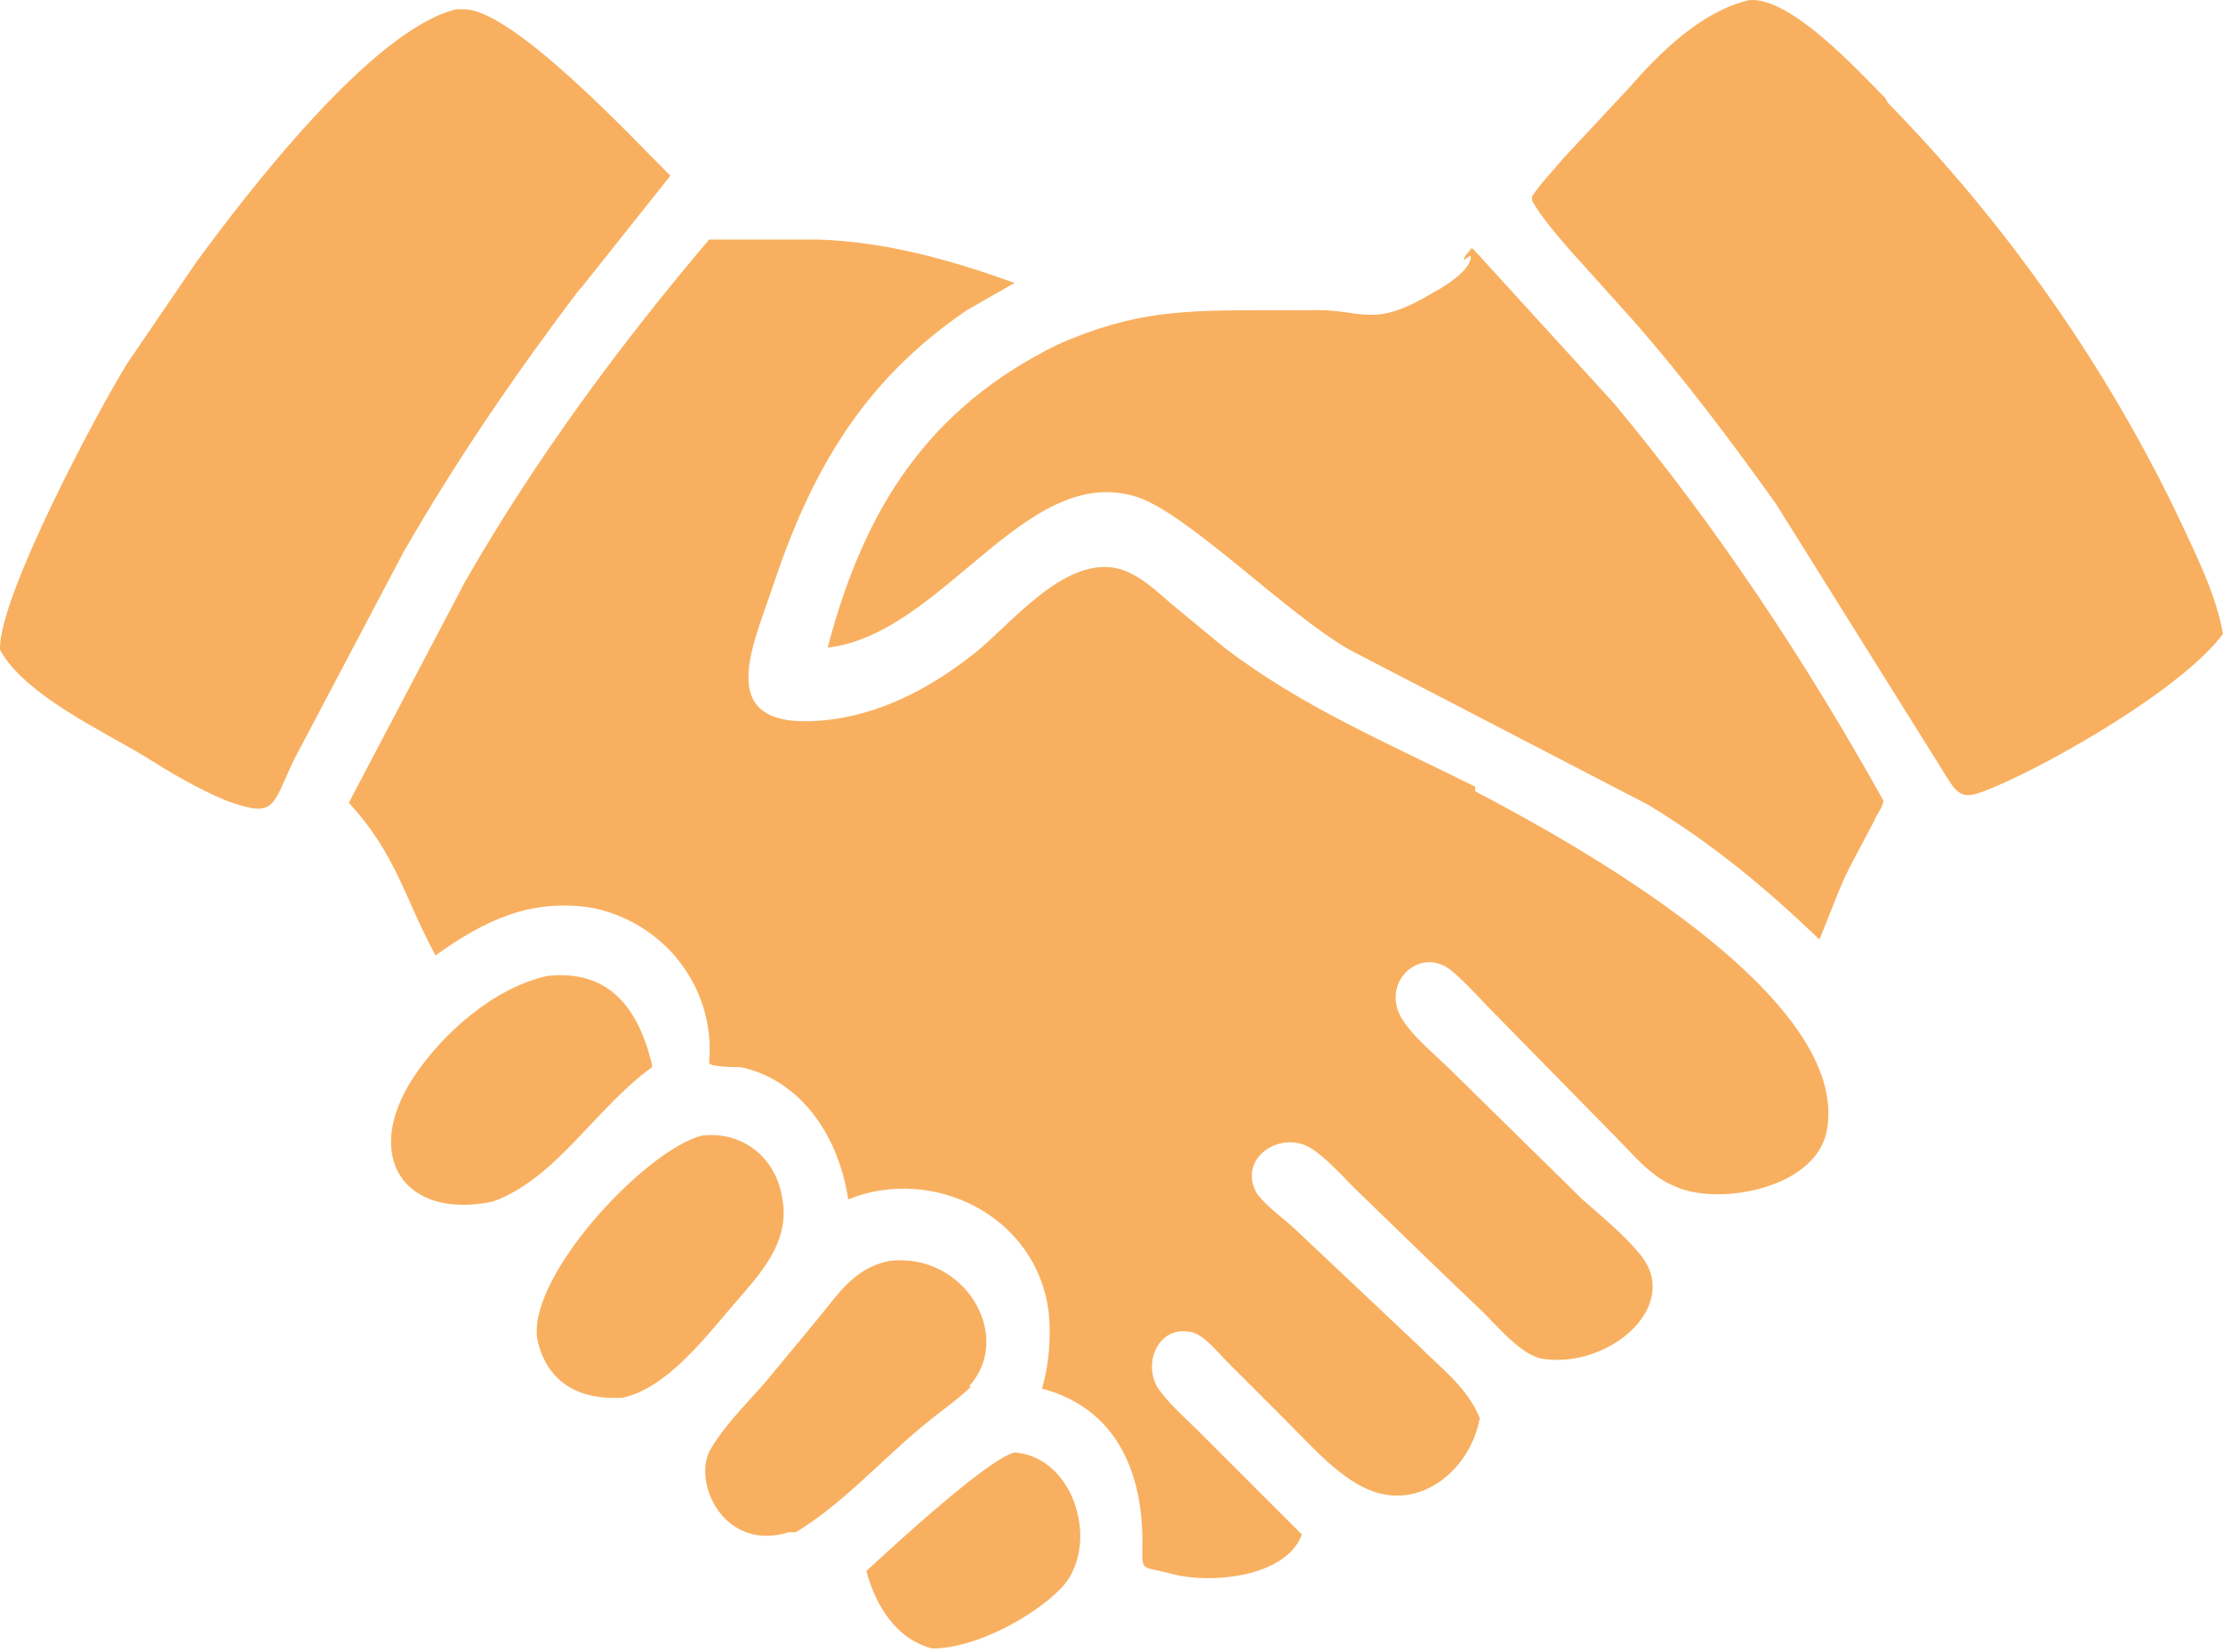
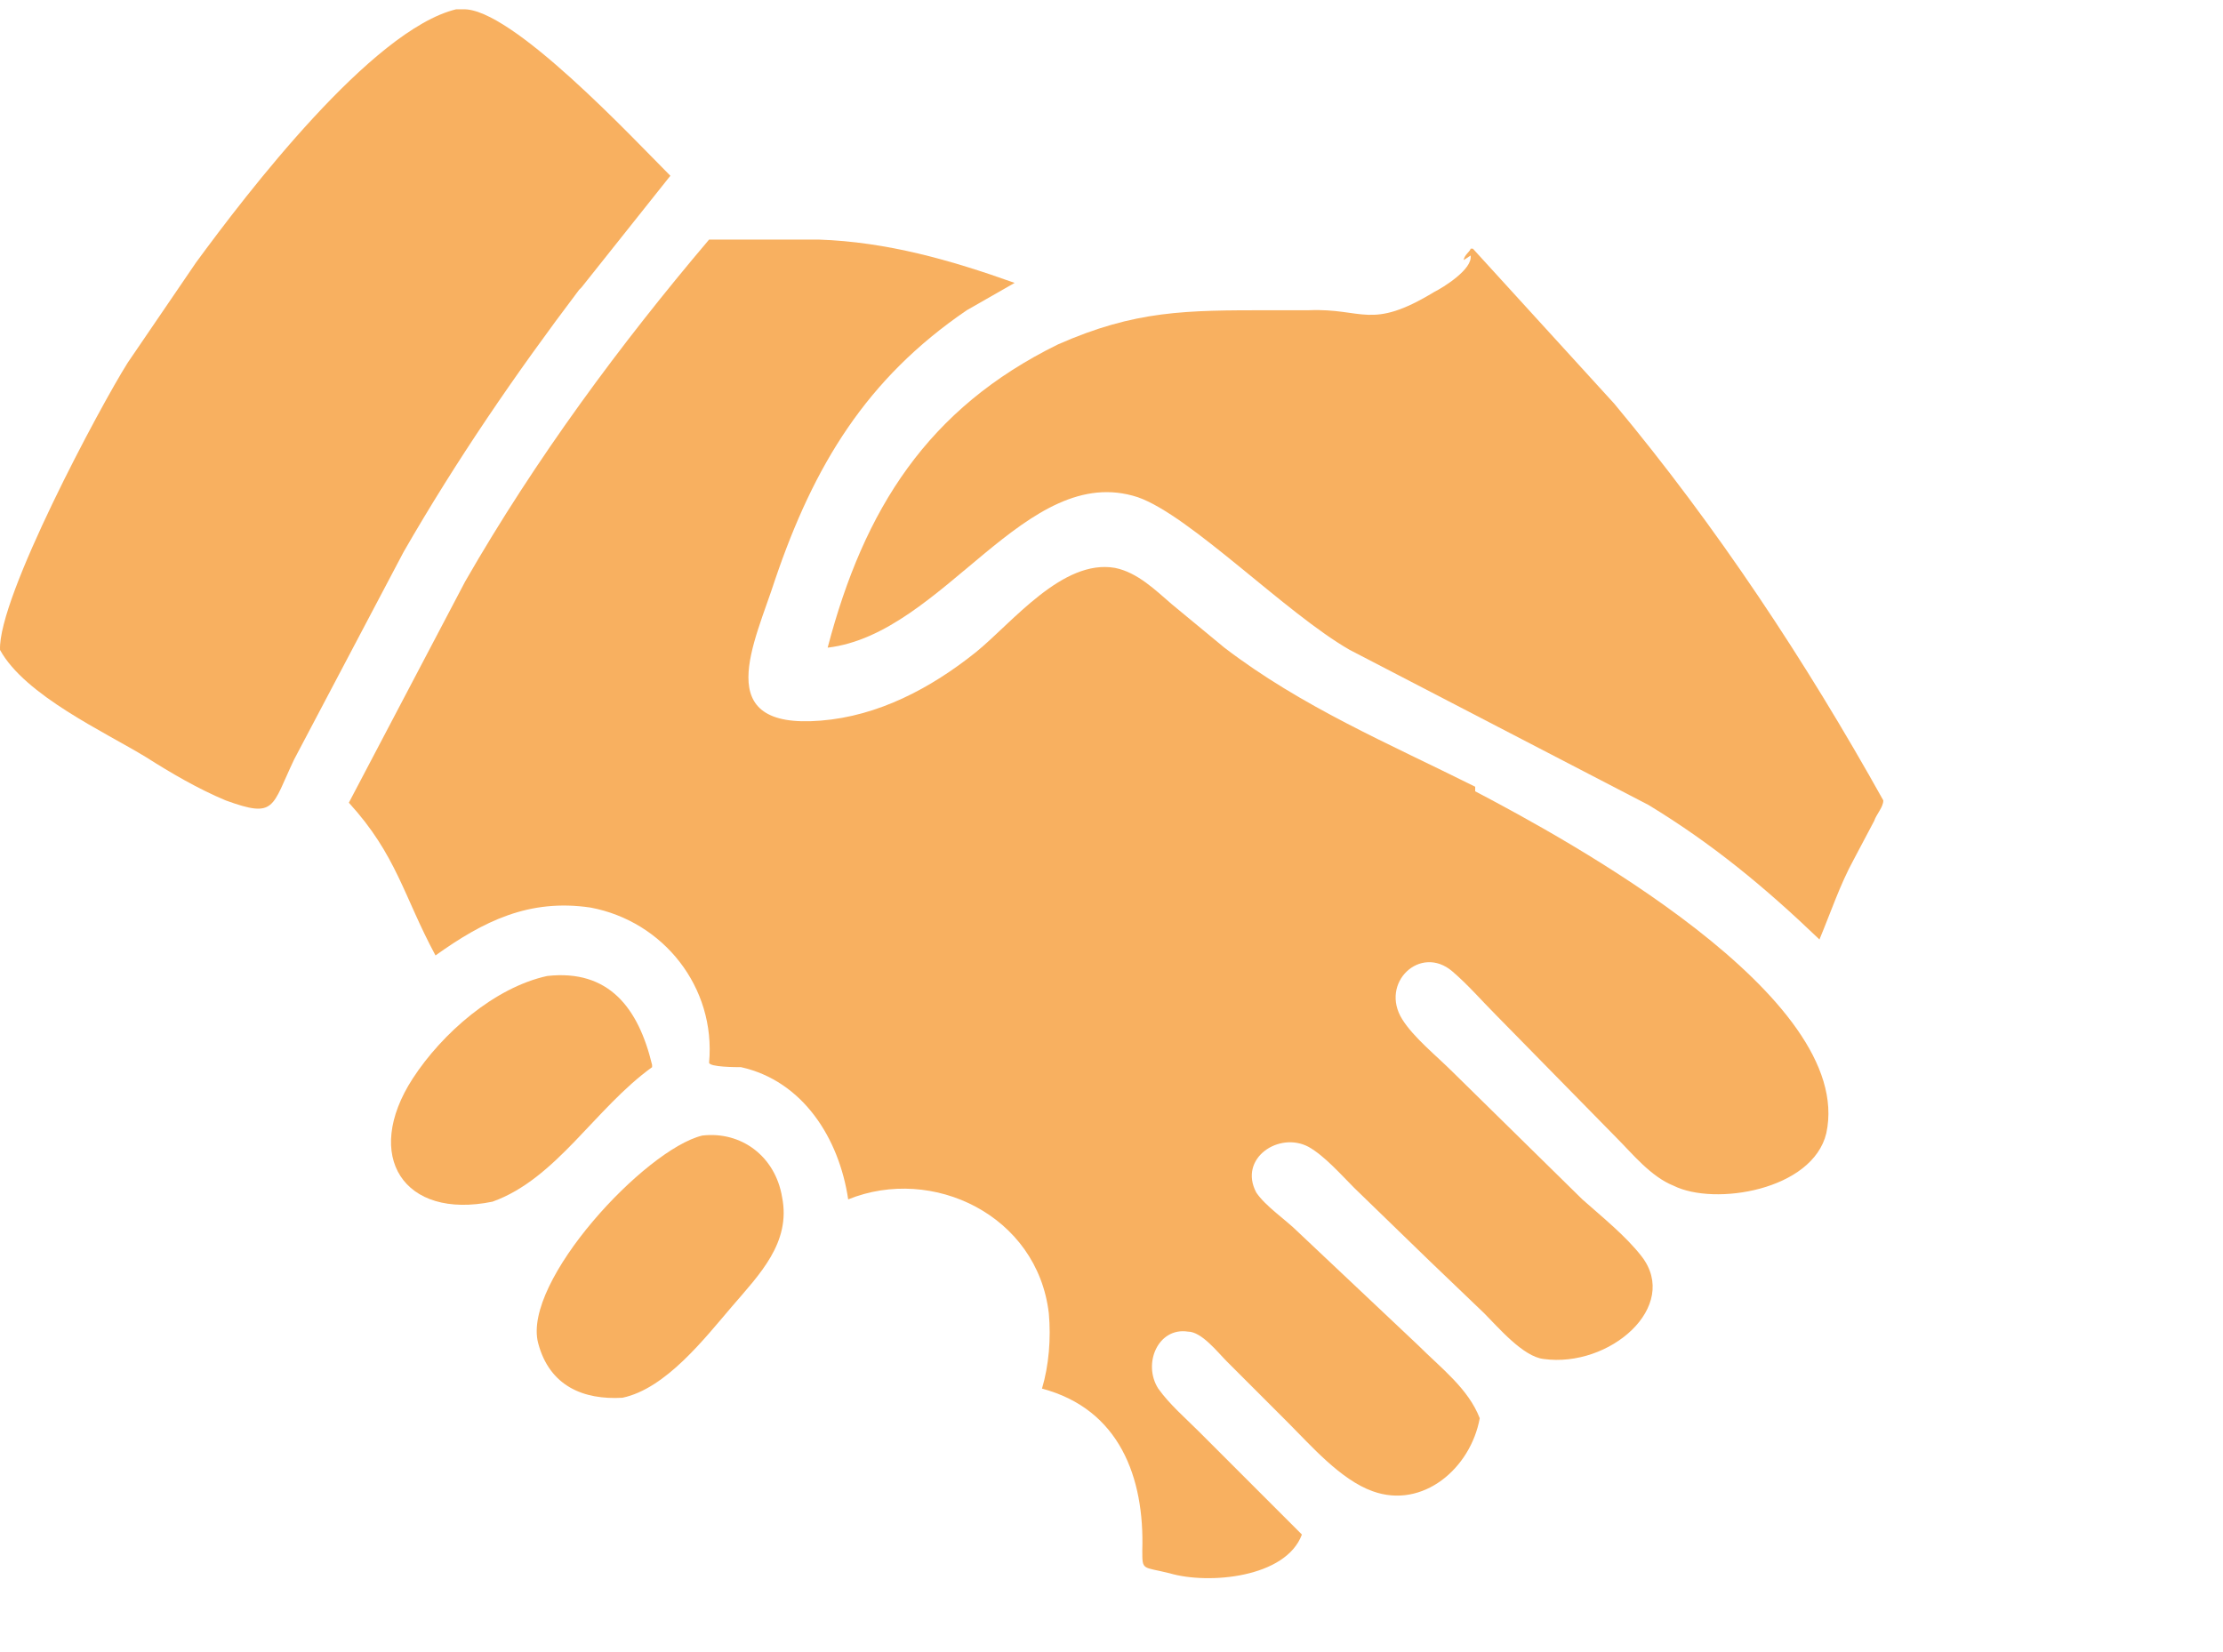
<svg xmlns="http://www.w3.org/2000/svg" width="109" height="81" viewBox="0 0 109 81" fill="none">
  <path d="M28.51 14.097L32.87 8.619C31.081 6.83 25.044 0.346 22.696 0.457H22.361C18.224 1.464 12.076 9.513 9.616 12.867L6.262 17.786C4.921 19.91 -0.11 29.301 0.002 31.872C1.232 34.108 5.144 35.897 7.157 37.127C8.387 37.909 9.728 38.692 11.07 39.251C13.529 40.145 13.306 39.586 14.424 37.238L19.79 27.065C22.361 22.593 25.268 18.345 28.398 14.208L28.51 14.097Z" fill="#F8B060" />
-   <path d="M49.747 71.223C48.406 71.558 43.822 75.806 42.48 77.036C42.928 78.713 43.934 80.39 45.722 80.837C47.735 80.837 50.53 79.384 51.983 77.93C53.995 75.918 52.766 71.446 49.747 71.223Z" fill="#F8B060" />
  <path d="M38.348 58.703C38.013 56.691 36.336 55.461 34.435 55.684C31.64 56.355 25.603 62.839 26.386 65.858C26.945 67.982 28.622 68.653 30.522 68.541C32.646 68.094 34.547 65.634 35.888 64.069C37.23 62.504 38.795 60.939 38.348 58.703Z" fill="#F8B060" />
  <path d="M31.974 52.219C31.303 49.424 29.85 47.523 26.831 47.859C24.26 48.418 21.689 50.654 20.236 52.889C17.776 56.691 19.788 59.821 24.148 58.926C27.279 57.809 29.179 54.343 31.974 52.331V52.219Z" fill="#F8B060" />
-   <path d="M47.513 67.981C49.749 65.522 47.29 61.385 43.6 61.832C41.924 62.168 41.141 63.398 40.135 64.627L37.452 67.869C36.557 68.875 35.551 69.882 34.88 71C33.874 72.565 35.44 76.142 38.681 75.136H39.017C41.253 73.794 43.153 71.67 45.166 69.993C45.948 69.323 46.954 68.652 47.625 67.981H47.513Z" fill="#F8B060" />
-   <path d="M92.453 4.817C91.112 3.475 87.758 -0.214 85.746 0.01C83.398 0.569 81.386 2.581 79.82 4.37L76.69 7.724C76.131 8.394 75.572 8.953 75.125 9.624V9.848C75.572 10.63 76.243 11.413 76.914 12.195L79.932 15.549C82.504 18.456 84.851 21.586 87.087 24.717L95.472 38.132C96.143 39.25 96.478 39.138 97.82 38.579C100.726 37.349 106.987 33.772 108.999 31.089C108.664 29.188 107.769 27.4 106.987 25.723C103.409 18.121 98.379 10.966 92.565 5.041L92.453 4.817Z" fill="#F8B060" />
  <path d="M72.333 38.579C68.084 36.455 63.836 34.666 60.035 31.759L57.464 29.635C56.681 28.965 55.787 28.07 54.669 27.847C52.097 27.399 49.638 30.53 47.849 31.983C45.613 33.772 43.042 35.113 40.247 35.337C34.769 35.784 37.005 31.536 38.011 28.406C39.912 22.816 42.483 18.568 47.402 15.214L49.75 13.872C46.62 12.754 43.489 11.86 40.135 11.748H34.769C30.409 16.891 26.273 22.48 22.807 28.517L17.105 39.362C19.453 41.933 19.789 43.945 21.354 46.852C23.701 45.175 25.937 44.057 28.956 44.504C32.533 45.175 35.105 48.417 34.769 52.106C34.769 52.33 36.111 52.33 36.334 52.33C39.353 53.001 41.142 55.796 41.589 58.814C45.725 57.137 50.868 59.597 51.427 64.404C51.539 65.634 51.427 66.975 51.091 68.093C54.892 69.099 56.122 72.453 56.01 76.031C56.01 77.037 56.01 76.813 57.352 77.149C59.252 77.708 63.053 77.372 63.836 75.248L58.805 70.217C58.135 69.546 57.352 68.876 56.793 68.093C56.01 66.863 56.793 65.075 58.246 65.298C58.917 65.298 59.7 66.304 60.147 66.752L63.165 69.77C64.283 70.888 65.737 72.565 67.302 73.124C69.761 74.018 72.109 72.006 72.556 69.546C71.997 68.093 70.656 67.087 69.538 65.969L63.612 60.379C63.053 59.82 62.047 59.149 61.6 58.479C60.706 56.802 62.718 55.46 64.171 56.243C64.954 56.69 65.737 57.584 66.407 58.255L70.097 61.833L72.78 64.404C73.451 65.075 74.68 66.528 75.686 66.64C78.928 67.087 82.394 64.069 80.494 61.609C79.711 60.603 78.593 59.708 77.587 58.814L71.215 52.553C70.432 51.771 69.314 50.877 68.755 49.982C67.637 48.194 69.65 46.293 71.215 47.635C71.997 48.305 72.668 49.088 73.339 49.759L79.264 55.796C80.046 56.578 80.941 57.696 82.059 58.143C84.071 59.15 88.878 58.367 89.549 55.572C91.002 48.864 76.804 41.15 72.333 38.803V38.579Z" fill="#F8B060" />
  <path d="M72.108 12.194C72.108 12.306 71.773 12.53 71.773 12.753L72.108 12.53C72.22 13.2 70.767 14.095 70.32 14.319C67.189 16.219 66.854 15.101 64.171 15.213H62.27C58.134 15.213 55.675 15.213 51.873 16.89C45.501 20.02 42.371 24.939 40.582 31.759C46.284 31.088 50.308 22.591 55.786 24.38C58.358 25.274 63.053 30.082 66.183 31.87L80.829 39.472C83.959 41.373 86.53 43.497 89.213 46.069C89.772 44.727 90.219 43.385 90.89 42.156L91.896 40.255C92.008 39.92 92.344 39.584 92.344 39.249C88.542 32.429 84.182 25.833 79.152 19.796L72.22 12.194H72.108Z" fill="#F8B060" />
</svg>